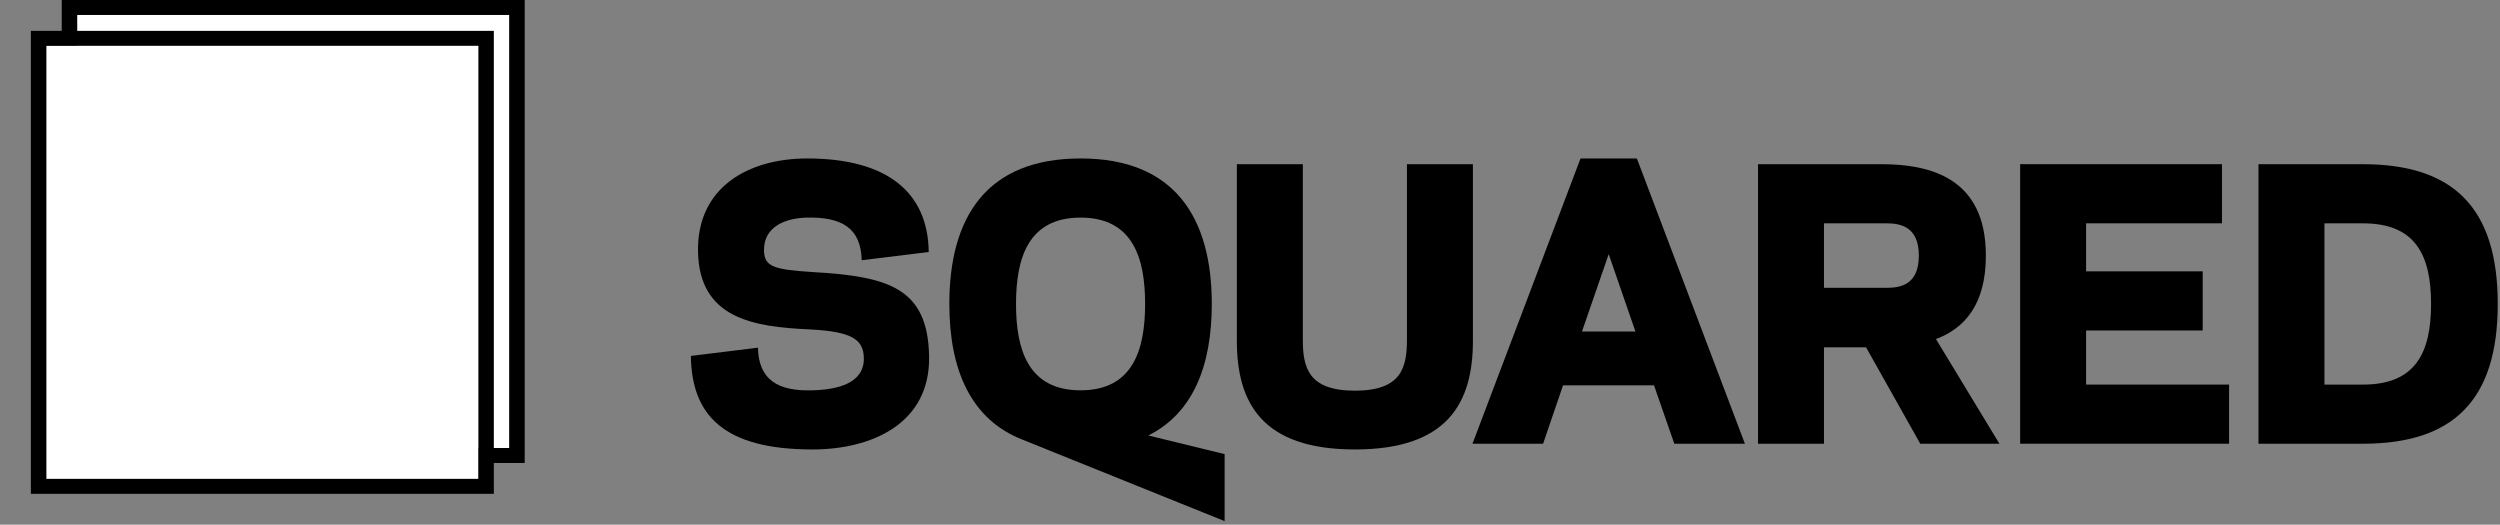
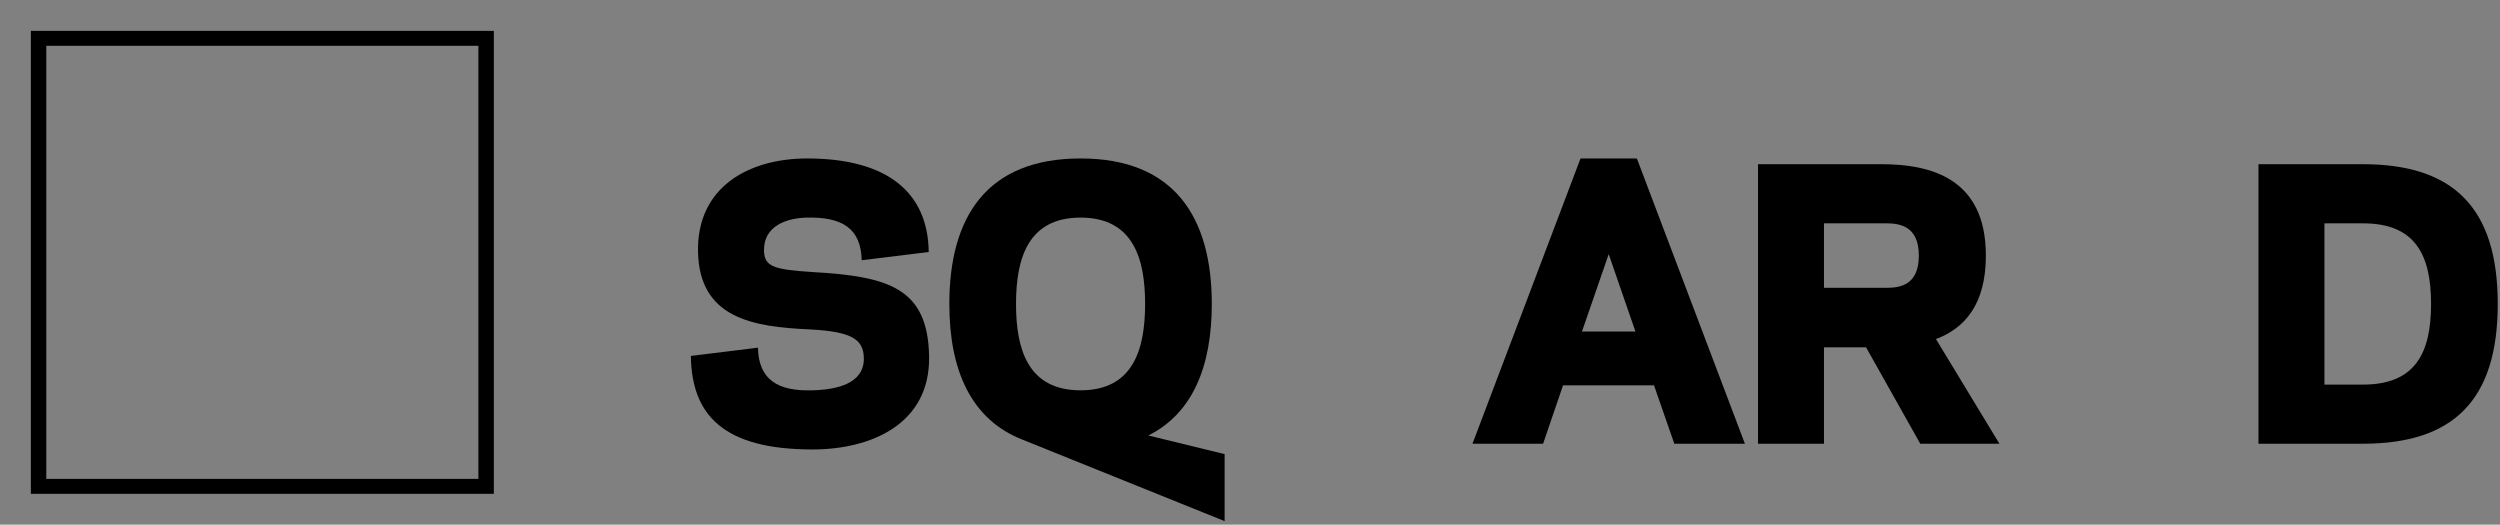
<svg xmlns="http://www.w3.org/2000/svg" width="162px" height="34px" viewBox="0 0 162 34" version="1.1">
  <rect x="0" y="0" width="162" height="34" fill="#808080" stroke="none" />
  <title>logo-squared-white-bg-hover</title>
  <desc>Created with Sketch.</desc>
  <g id="Styleguide" stroke="none" stroke-width="1" fill="none" fill-rule="evenodd">
    <g id="assets-outlines" transform="translate(-1197, -73)">
      <g id="logo-squared-copy-3" transform="translate(1199, 73)">
        <g id="logo-squared">
-           <polygon id="Path" fill="#FFFFFF" points="1 2.968 29 2.968 29 31.032 1 31.032" />
-           <polygon id="Path" fill="#FFFFFF" points="3 0.968 31 0.968 31 29.032 3 29.032" />
-           <polygon id="Fill-1" fill="#000000" points="2 0 2 2.607 3 2.607 3 0.968 31 0.968 31 29.032 29.422 29.032 29.422 30 32 30 32 0" />
          <path d="M0,2 L0,32 L30,32 L30,2 L0,2 Z M1,2.968 L29,2.968 L29,31.032 L1,31.032 L1,2.968 Z" id="Fill-2" fill="#000000" />
          <path d="M53.977,23.203 C53.953,21.972 53.168,21.484 50.464,21.345 C46.79,21.182 43.324,20.625 43.232,16.329 C43.14,12.126 46.513,10.268 50.302,10.268 C55.594,10.268 58.136,12.544 58.182,16.329 L53.838,16.863 C53.792,14.796 52.567,14.053 50.302,14.1 C49.055,14.123 47.483,14.588 47.507,16.236 C47.53,17.281 48.131,17.467 50.649,17.629 C55.571,17.908 58.136,18.651 58.206,23.11 C58.274,27.453 54.485,29.125 50.649,29.125 C44.826,29.125 42.816,26.849 42.769,23.064 L47.114,22.529 C47.16,24.596 48.385,25.363 50.649,25.293 C52.313,25.246 54,24.829 53.977,23.203" id="Fill-3" fill="#000000" />
          <path d="M63.838,19.696 C63.838,22.622 64.601,25.293 68.021,25.293 C71.441,25.293 72.203,22.622 72.203,19.696 C72.203,16.771 71.441,14.1 68.021,14.1 C64.601,14.1 63.838,16.771 63.838,19.696 L63.838,19.696 Z M64.278,28.498 C60.927,27.197 59.517,23.993 59.517,19.696 C59.517,14.053 61.943,10.268 68.021,10.268 C74.075,10.268 76.524,14.053 76.524,19.696 C76.524,23.714 75.3,26.779 72.411,28.219 L77.356,29.427 L77.356,33.769 L64.278,28.498 Z" id="Fill-5" fill="#000000" />
-           <path d="M89.17,21.996 L89.17,10.639 L93.445,10.639 L93.445,22.088 C93.445,26.106 91.804,29.125 85.797,29.125 C79.789,29.125 78.148,26.106 78.148,22.088 L78.148,10.639 L82.423,10.639 L82.423,21.996 C82.423,23.807 82.77,25.316 85.797,25.316 C88.824,25.316 89.17,23.807 89.17,21.996" id="Fill-7" fill="#000000" />
-           <path d="M100.511,21.484 L103.977,21.484 L102.244,16.468 L100.511,21.484 Z M104.069,10.268 L111.07,28.753 L106.496,28.753 L105.179,24.968 L99.286,24.968 L97.992,28.753 L93.417,28.753 L100.418,10.268 L104.069,10.268 Z" id="Fill-9" fill="#000000" />
+           <path d="M100.511,21.484 L103.977,21.484 L102.244,16.468 L100.511,21.484 Z M104.069,10.268 L111.07,28.753 L106.496,28.753 L105.179,24.968 L99.286,24.968 L97.992,28.753 L93.417,28.753 L100.418,10.268 L104.069,10.268 " id="Fill-9" fill="#000000" />
          <path d="M120.214,18.651 C121.115,18.651 122.341,18.489 122.341,16.562 C122.341,14.657 121.115,14.471 120.214,14.471 L116.194,14.471 L116.194,18.651 L120.214,18.651 Z M116.194,28.753 L111.919,28.753 L111.919,10.639 L119.891,10.639 C123.149,10.639 126.684,11.568 126.684,16.562 C126.684,19.743 125.298,21.276 123.45,21.972 L127.562,28.753 L122.433,28.753 L118.92,22.506 L116.194,22.506 L116.194,28.753 Z" id="Fill-11" fill="#000000" />
-           <polygon id="Fill-13" fill="#000000" points="141.983 10.639 141.983 14.471 133.179 14.471 133.179 17.583 140.735 17.583 140.735 21.415 133.179 21.415 133.179 24.921 142.445 24.921 142.445 28.753 128.905 28.753 128.905 10.639" />
          <path d="M151.12,24.922 C154.493,24.922 155.533,22.901 155.533,19.696 C155.533,16.491 154.493,14.472 151.12,14.472 L148.624,14.472 L148.624,24.922 L151.12,24.922 Z M144.349,28.753 L144.349,10.64 L151.12,10.64 C156.966,10.64 159.854,13.449 159.854,19.696 C159.854,25.943 156.966,28.753 151.12,28.753 L144.349,28.753 Z" id="Fill-15" fill="#000000" />
        </g>
      </g>
    </g>
  </g>
</svg>